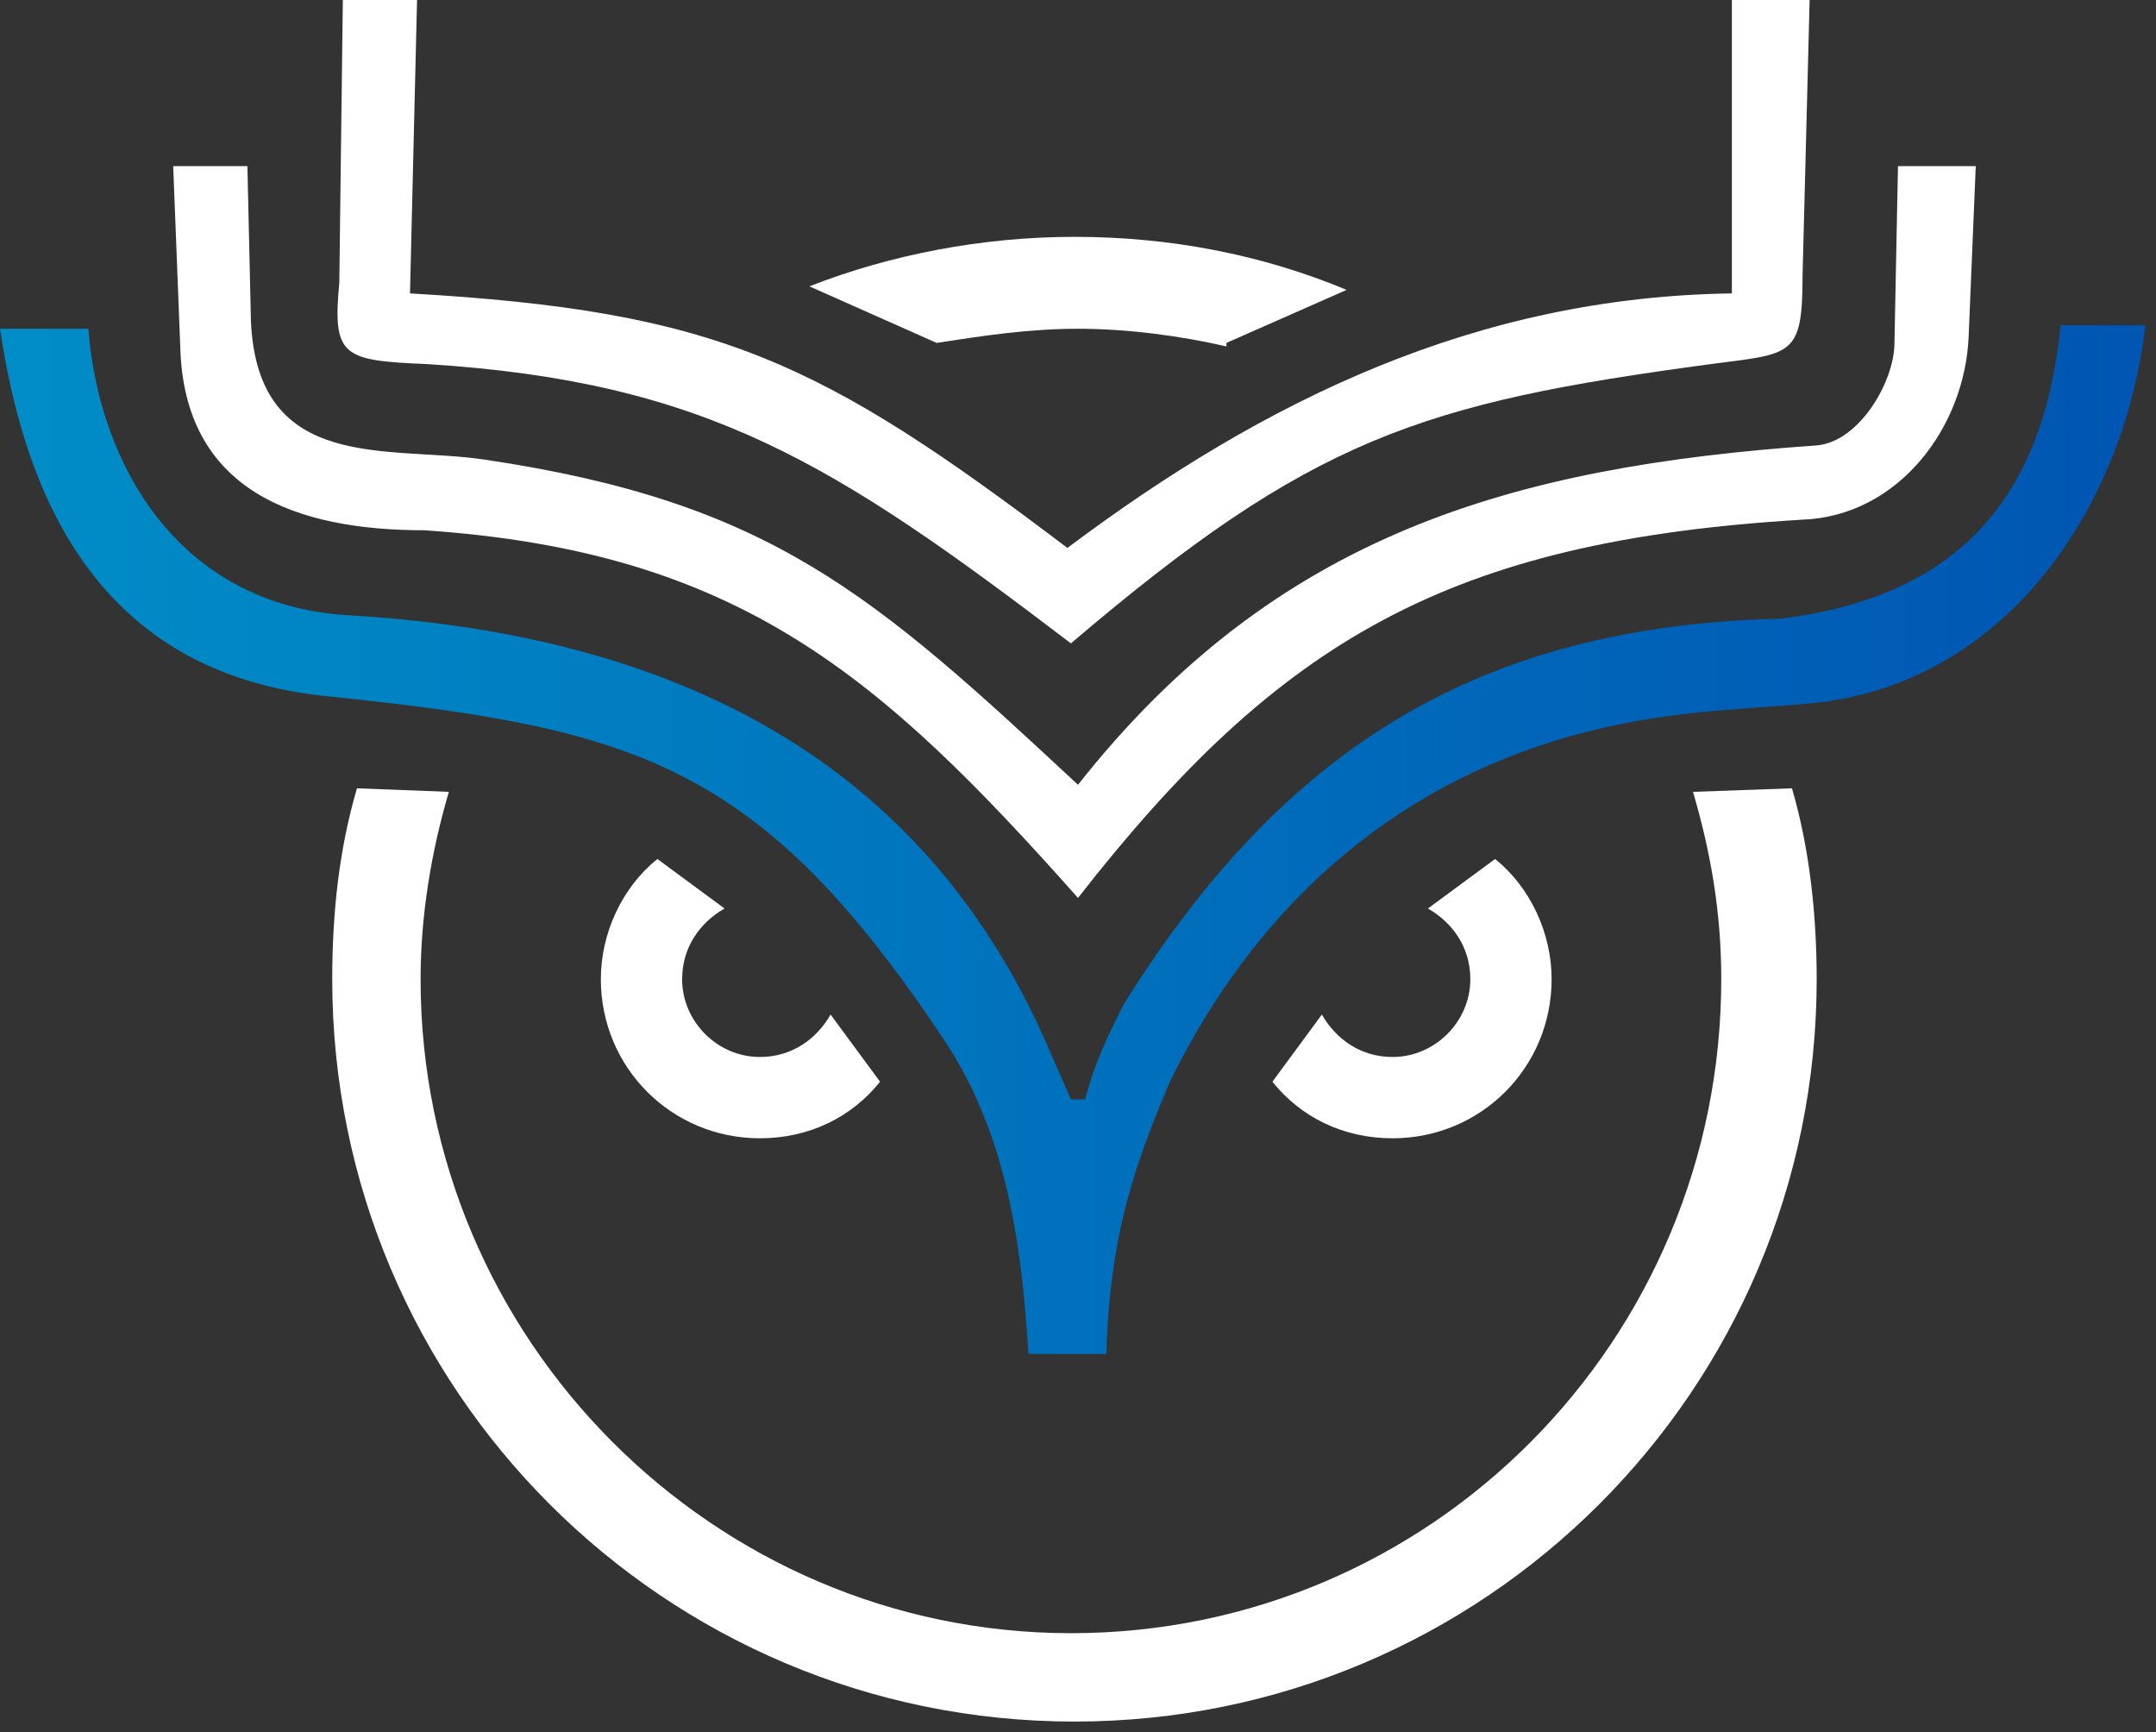
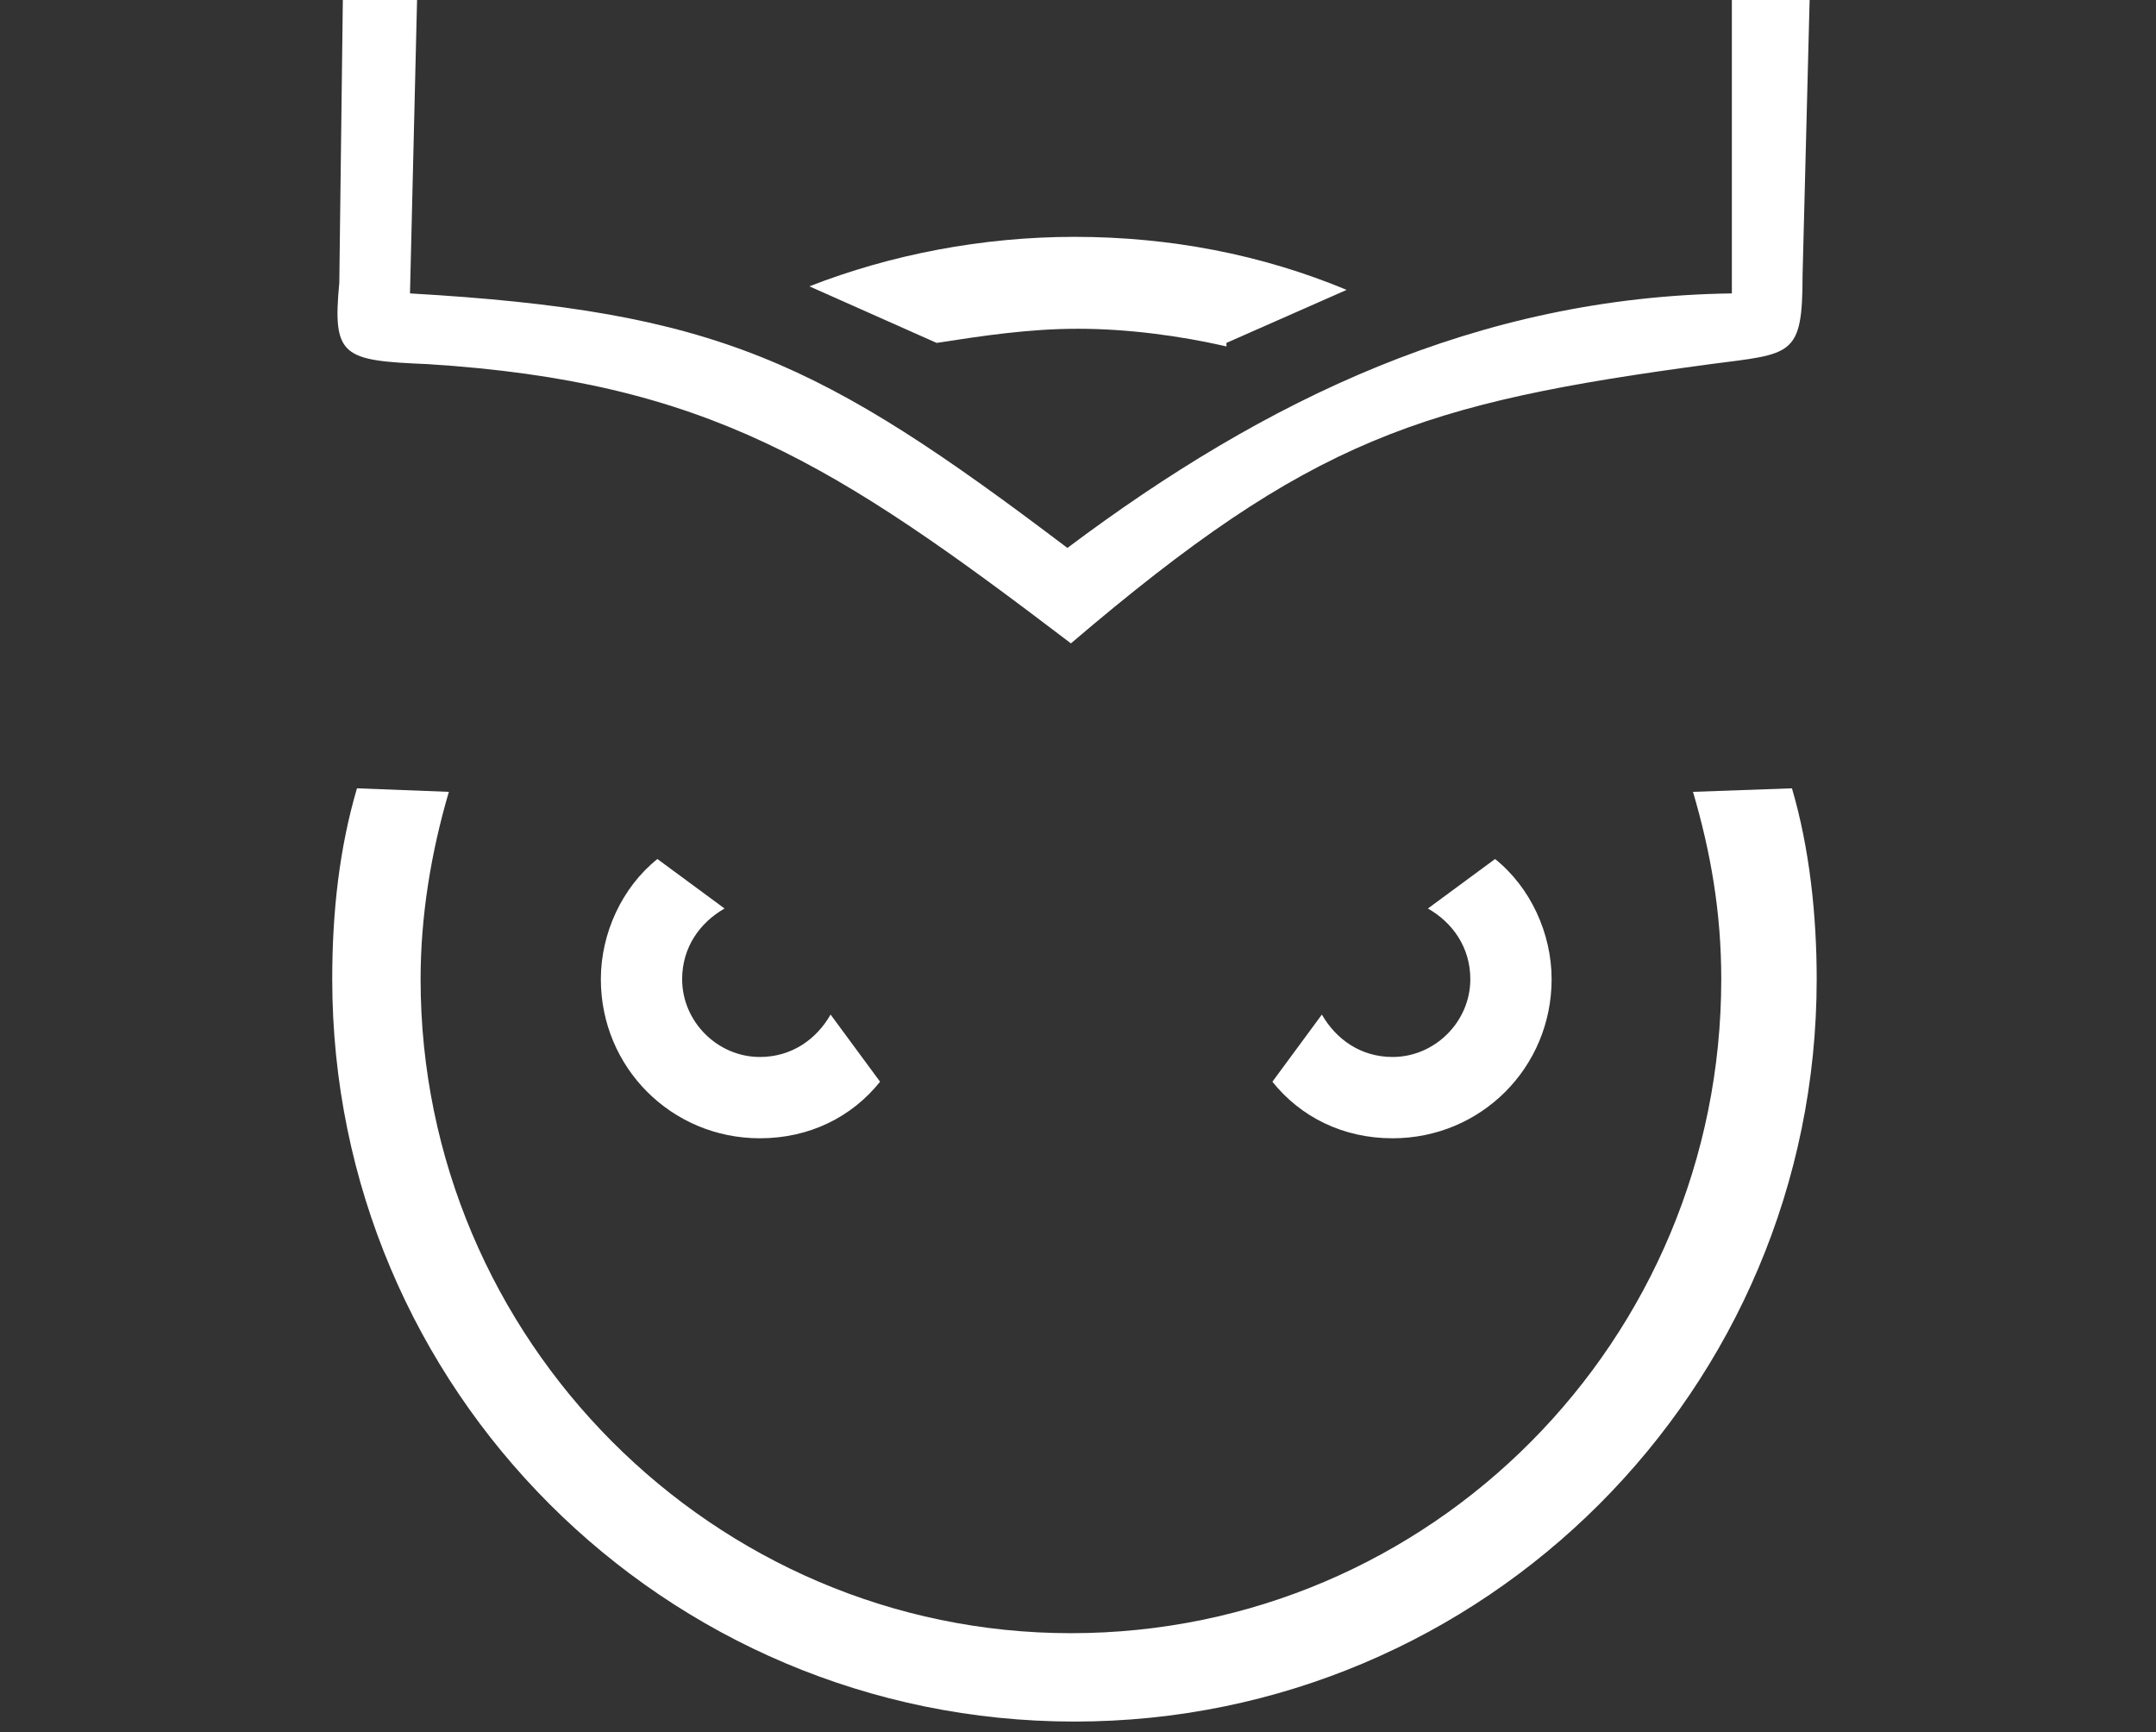
<svg xmlns="http://www.w3.org/2000/svg" xml:space="preserve" style="enable-background:new 0 0 61 49;" viewBox="0 0 61 49" y="0px" x="0px" id="Layer_1" version="1.1">
  <rect x="0" y="0" width="61" height="49" fill="#333333" stroke="none" />
  <style type="text/css">
	.st0{fill-rule:evenodd;clip-rule:evenodd;fill:#FFFFFF;}
	.st1{fill-rule:evenodd;clip-rule:evenodd;fill:url(#SVGID_1_);}
</style>
  <g>
    <path d="M9.7,0h2.1l-0.2,8.3c8.7,0.5,11.6,1.9,18.6,7.2c5.6-4.2,11.6-7.1,18.8-7.2V0h2.2L51,7.8c0,2.3-0.3,2.2-2.6,2.5   c-8.2,1.1-11.3,2.1-18.1,7.9c-6.7-5.1-10.3-7.4-18.2-7.9C9.7,10.2,9.4,10.1,9.6,8L9.7,0L9.7,0z" class="st0" />
-     <path d="M4.9,4.7H7l0.1,4.4c0.2,4.3,3.9,3.5,6.6,3.9c8.1,1.2,11,3.8,16.8,9.2c5.6-7.1,12.3-9,20.9-9.6   c1.2-0.1,2.2-1.8,2.2-2.9l0.1-5h2.2l-0.2,4.8c-0.1,2.6-2,5.1-4.7,5.2c-10,0.6-14.8,3.4-20.5,10.7C24.9,19.1,20.9,15.6,12,15   c-3.6,0-6.8-1.1-6.9-5.2L4.9,4.7z" class="st0" />
    <linearGradient gradientTransform="matrix(1 0 0 1 0 -1030)" y2="1053.75" x2="-8.962" y1="1053.75" x1="66.617" gradientUnits="userSpaceOnUse" id="SVGID_1_">
      <stop style="stop-color:#313394" offset="0" />
      <stop style="stop-color:#0050B0" offset="0" />
      <stop style="stop-color:#0095CA" offset="1" />
    </linearGradient>
-     <path d="M0,9.3h2.5c0.3,3.9,2.6,7.8,7.3,8.1c8.7,0.5,16.1,3.7,19.8,12.1l0.7,1.6h0.4c0.3-1.1,0.6-1.7,1.1-2.7   c4.5-7.2,10-10.7,18.6-10.9c4.8-0.6,7.4-3.2,7.9-8.3h2.4c-0.6,5.2-4,10.2-9.5,10.7c-2.3,0.2-3.9,0.2-6.3,0.8   c-5.1,1.3-9.2,4.6-11.8,9.9c-1.2,2.8-1.7,4.7-1.8,7.7h-2.2c-0.2-3.1-0.6-6.2-2.4-8.9c-5.2-7.8-8.7-8.8-17.4-9.7   C3.2,19.1,0.8,14.7,0,9.3L0,9.3z" class="st1" />
    <path d="M30.4,6.7c2.7,0,5.3,0.5,7.7,1.5l-3.4,1.5v0.1c-1.3-0.3-2.8-0.5-4.2-0.5c-1.4,0-2.7,0.2-4,0.4l-3.6-1.6   C25.2,7.2,27.8,6.7,30.4,6.7L30.4,6.7z M50.7,22.3c0.5,1.7,0.7,3.6,0.7,5.4c0,11.6-9.4,21-21,21s-21-9.4-21-21   c0-1.9,0.2-3.7,0.7-5.4l2.6,0.1c-0.5,1.7-0.8,3.5-0.8,5.3c0,10.2,8.3,18.5,18.4,18.5c10.2,0,18.4-8.3,18.4-18.5   c0-1.9-0.3-3.6-0.8-5.3L50.7,22.3L50.7,22.3z" class="st0" />
    <path d="M42.3,24.3c1,0.8,1.6,2.1,1.6,3.4c0,2.5-2,4.5-4.5,4.5c-1.4,0-2.6-0.6-3.4-1.6l1.4-1.9c0.4,0.7,1.1,1.2,2,1.2   c1.2,0,2.2-1,2.2-2.2c0-0.9-0.5-1.6-1.2-2L42.3,24.3L42.3,24.3z" class="st0" />
    <path d="M18.6,24.3c-1,0.8-1.6,2.1-1.6,3.4c0,2.5,2,4.5,4.5,4.5c1.4,0,2.6-0.6,3.4-1.6l-1.4-1.9   c-0.4,0.7-1.1,1.2-2,1.2c-1.2,0-2.2-1-2.2-2.2c0-0.9,0.5-1.6,1.2-2L18.6,24.3L18.6,24.3z" class="st0" />
  </g>
</svg>